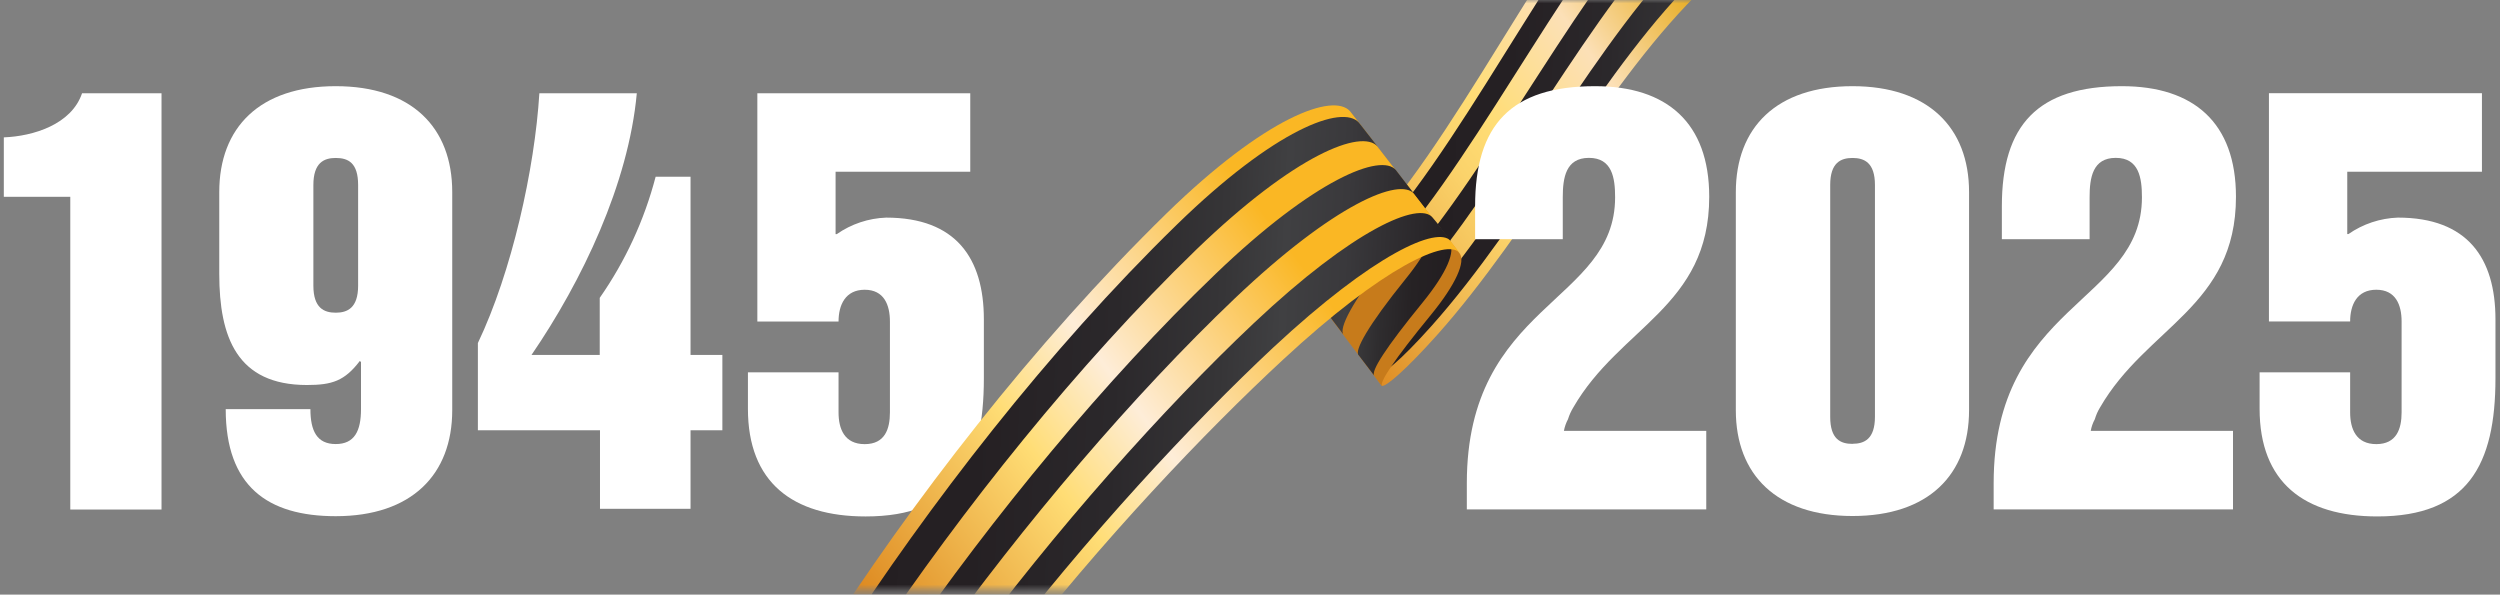
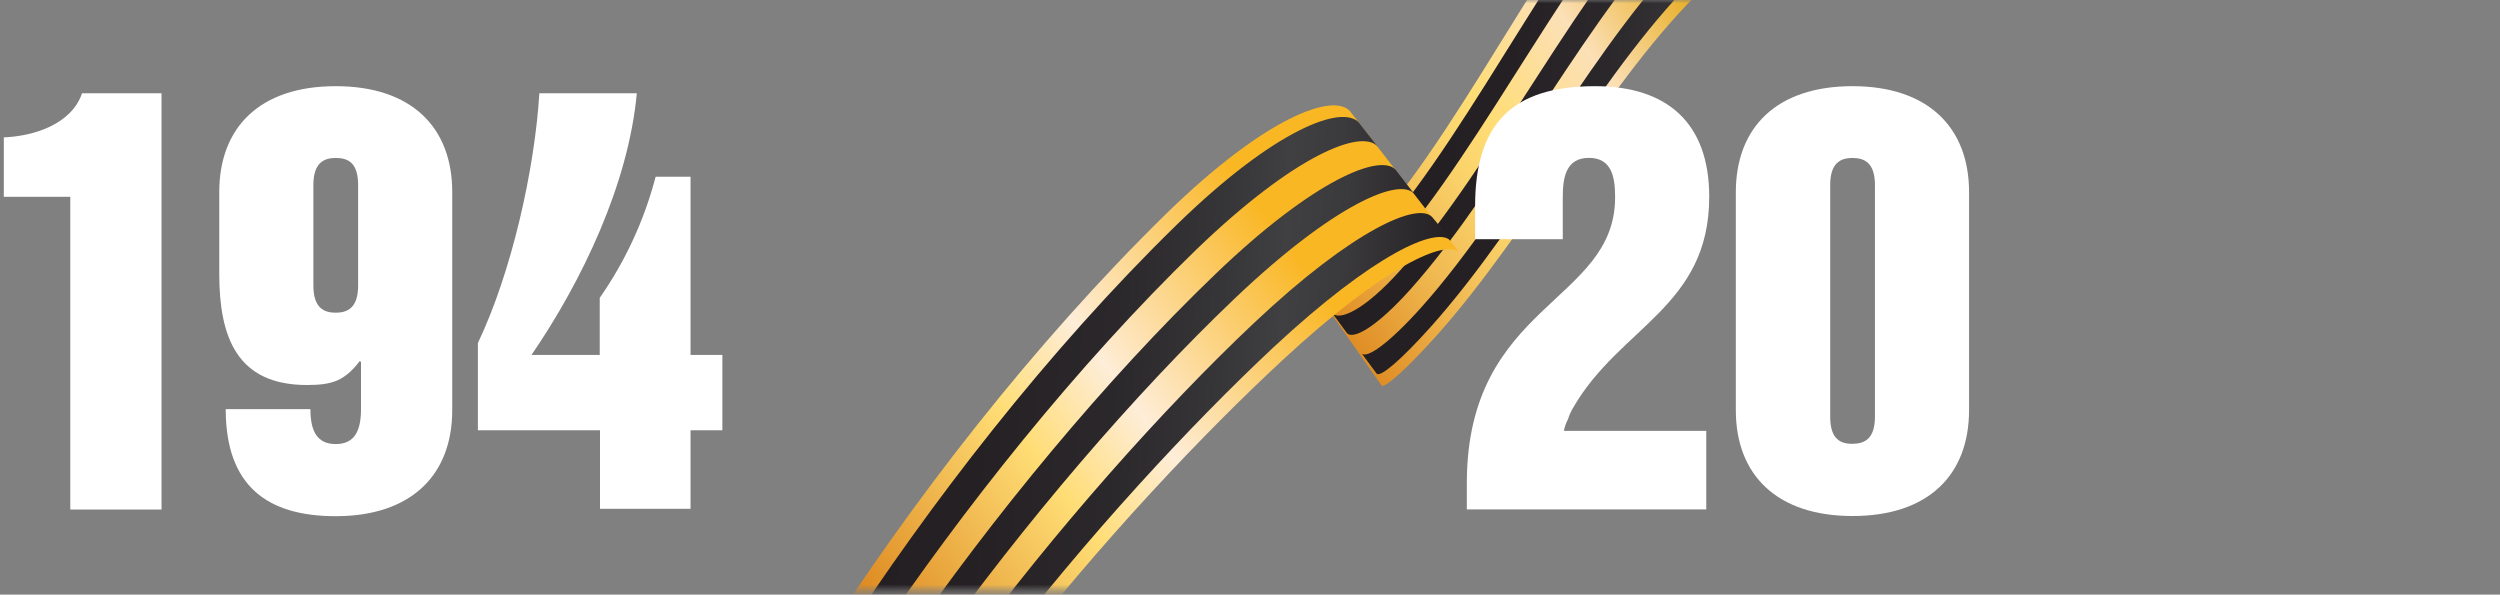
<svg xmlns="http://www.w3.org/2000/svg" width="370" height="88" viewBox="0 0 370 88" fill="none">
  <rect x="0" y="0" width="370" height="88" fill="#808080" stroke="none" />
  <mask id="mask0_324_1750" style="mask-type:luminance" maskUnits="userSpaceOnUse" x="0" y="0" width="370" height="88">
    <path d="M370 0H0V87.395H370V0Z" fill="white" />
  </mask>
  <g mask="url(#mask0_324_1750)">
    <path d="M12.145 13.799H23.905V75.414H10.402V29.122H0.565V20.331C4.928 20.163 10.583 18.42 12.145 13.799Z" fill="white" />
    <path d="M49.684 76.396C39.589 76.396 33.406 71.955 33.406 60.556H45.941C45.941 63.771 46.909 65.72 49.684 65.72C52.46 65.72 53.428 63.797 53.428 60.556V53.586L53.26 53.418C51.001 56.374 49.168 56.981 45.424 56.981C35.097 56.981 32.451 49.932 32.451 40.534V28.426C32.451 18.847 38.453 12.754 49.684 12.754C60.915 12.754 66.931 18.847 66.931 28.426V60.699C66.931 70.251 60.915 76.396 49.684 76.396ZM49.684 23.378C47.955 23.378 46.38 24.075 46.38 27.38V42.277C46.38 45.582 47.955 46.279 49.684 46.279C51.414 46.279 53.002 45.582 53.002 42.277V27.38C53.002 24.075 51.517 23.378 49.684 23.378Z" fill="white" />
    <path d="M79.827 13.799H94.247C93.02 27.211 86.153 41.579 78.665 52.526H88.76V44.084C92.558 38.643 95.359 32.572 97.035 26.153H102.199V52.526H106.911V63.68H102.199V75.298H88.799V63.68H70.726V50.771C75.735 40.276 79.13 25.069 79.827 13.799Z" fill="white" />
-     <path d="M143.598 13.799V25.417H123.667V34.647H123.847C125.998 33.149 128.535 32.302 131.154 32.207C141.481 32.207 145.612 38.223 145.612 47.272V55.986C145.612 68.779 141.52 76.434 128.107 76.434C117.315 76.434 110.693 71.386 110.693 60.504V55.108H124.105V61.033C124.105 63.473 124.97 65.732 127.978 65.732C130.986 65.732 131.709 63.473 131.709 61.033V47.582C131.709 45.142 130.844 42.883 127.978 42.883C125.112 42.883 124.105 45.142 124.105 47.582H112.087V13.799H143.598Z" fill="white" />
    <path d="M259.122 -34.247C257.212 -35.461 252.319 -33.279 246.045 -27.315C231.923 -13.877 217.258 17.764 203.445 33.229C197.894 39.425 192.937 41.103 191.595 38.676L204.504 57.098C205.033 57.343 208.041 54.774 212.662 49.611C226.514 34.12 238.145 11.529 252.267 -1.923C260.813 -10.043 271.889 -15.077 273.426 -12.999L259.122 -34.247Z" fill="url(#paint0_linear_324_1750)" />
    <path d="M269.811 -18.314C268.197 -20.173 258.657 -15.849 250.68 -8.271C236.557 5.18 224.164 30.056 210.326 45.521C205.459 50.943 202.27 53.099 201.535 52.312L203.768 55.332C204.362 55.758 207.163 53.499 211.862 48.245C225.713 32.754 237.603 9.414 251.725 -4.037C260.077 -11.976 270.637 -16.778 272.199 -14.764L269.811 -18.314ZM267.423 -21.852C265.745 -23.569 257.237 -19.722 249.647 -12.505C235.511 0.946 222.615 27.319 208.777 42.785C203.768 48.387 200.179 50.427 199.301 49.239L197.081 46.218C198.088 47.729 202.064 45.792 207.227 40.022C221.079 24.531 234.479 -3.327 248.601 -16.778C255.817 -23.633 263.292 -27.002 265.035 -25.427L267.423 -21.852ZM262.646 -28.926C260.839 -30.359 254.397 -27.467 247.556 -20.961C233.433 -7.522 219.53 21.859 205.678 37.324C200.36 43.262 195.997 45.069 194.848 43.223L192.627 40.203C193.918 42.436 198.656 40.706 204.142 34.587C217.981 19.096 232.387 -11.757 246.523 -25.195C252.977 -31.34 258.386 -33.767 260.258 -32.463L262.646 -28.926Z" fill="url(#paint1_linear_324_1750)" />
-     <path d="M199.792 16.461C201.083 17.945 200.192 21.315 196.616 25.988C191.349 32.868 189.916 37.27 190.923 39.091L204.529 57.163C204.142 56.557 206.285 53.291 211.772 46.604C215.515 42.034 216.935 38.691 216.019 37.49L199.792 16.461Z" fill="url(#paint2_linear_324_1750)" />
-     <path d="M203.393 55.602C202.864 54.957 205.046 51.51 210.506 44.823C214.237 40.253 215.464 37.078 214.482 35.903L211.81 32.366C212.856 33.657 211.681 36.806 207.938 41.402C202.516 48.115 200.36 51.962 201.096 52.594L203.393 55.602ZM196.59 46.566C195.738 45.404 197.571 41.312 202.929 34.522C206.582 29.9 207.628 26.634 206.479 25.279L209.138 28.803C210.235 30.094 209.138 33.347 205.459 37.942C200.063 44.707 198.075 48.67 198.862 49.561L196.59 46.566ZM192.059 40.563C191.078 38.859 192.589 34.522 197.881 27.654C201.47 23.006 202.412 19.65 201.134 18.191L203.807 21.729C205.02 23.136 204.026 26.44 200.411 31.088C195.08 37.904 193.415 42.125 194.318 43.558L192.059 40.563Z" fill="url(#paint3_linear_324_1750)" />
    <path d="M115.469 156.073C128.288 117.746 167.106 74.332 189.852 53.265C204.762 39.426 214.211 35.192 216.044 37.451L199.805 16.461C197.313 13.685 187.27 17.338 172.696 31.538C133.103 70.266 100.611 125.078 96.235 147.23L103.98 150.806L115.147 155.815" fill="url(#paint4_linear_324_1750)" />
    <path d="M212.004 32.181C210.003 29.78 200.386 33.86 185.592 47.801C158.625 73.246 122.053 119.112 111.067 152.508L114.011 154.87C126.223 118.182 164.356 73.968 188.445 51.429C203.329 37.565 212.817 33.356 214.715 35.68C214.612 35.396 212.262 32.44 212.004 32.181ZM209.293 28.683C207.189 26.192 197.468 30.168 182.739 44.174C152.945 72.574 117.883 120.028 108.124 150.132L103.774 151.914L105.181 147.77C113.714 120.958 147.277 71.851 179.899 40.547C194.551 26.476 204.426 22.603 206.595 25.172L209.293 28.683ZM203.884 21.686C201.56 19.027 191.672 22.835 177.046 36.945C141.675 71.232 109.531 121.9 102.173 145.382L101.36 147.809L98.21 146.182C103.89 124.353 135.956 70.509 174.141 33.279C188.703 19.079 198.669 15.412 201.122 18.149L203.884 21.686Z" fill="url(#paint5_linear_324_1750)" />
  </g>
  <path d="M236.067 12.754C246.691 12.754 252.965 18.15 252.965 29.123C252.965 45.401 239.733 48.37 232.852 60.298C232.519 60.844 232.254 61.43 232.065 62.041C231.775 62.583 231.57 63.166 231.458 63.771H252.526V75.389H217.09V71.516C217.09 44.872 239.036 44.872 239.036 29.2C239.036 26.321 238.597 23.365 235.163 23.365C231.729 23.365 231.29 26.321 231.29 29.2V35.397H218.316V30.517C218.316 18.498 223.622 12.754 236.067 12.754Z" fill="white" />
  <path d="M274.174 12.754C285.328 12.754 291.421 18.847 291.421 28.426V60.699C291.421 70.277 285.405 76.37 274.174 76.37C262.943 76.37 256.902 70.251 256.902 60.724V28.451C256.902 18.847 262.943 12.754 274.174 12.754ZM274.174 65.681C275.917 65.681 277.492 64.984 277.492 61.68V27.38C277.492 24.075 275.917 23.378 274.174 23.378C272.432 23.378 270.87 24.075 270.87 27.38V61.693C270.87 64.997 272.393 65.694 274.174 65.694V65.681Z" fill="white" />
-   <path d="M314.038 12.754C324.662 12.754 330.923 18.15 330.923 29.123C330.923 45.401 317.691 48.37 310.81 60.298C310.475 60.842 310.215 61.428 310.036 62.041C309.74 62.581 309.536 63.165 309.429 63.771H330.484V75.389H295.061V71.516C295.061 44.872 317.007 44.872 317.007 29.2C317.007 26.321 316.568 23.365 313.134 23.365C309.7 23.365 309.261 26.321 309.261 29.2V35.397H296.275V30.517C296.275 18.498 301.593 12.754 314.038 12.754Z" fill="white" />
-   <path d="M367.327 13.797V25.415H347.395V34.645H347.563C349.718 33.147 352.259 32.3 354.882 32.205C365.21 32.205 369.328 38.221 369.328 47.27V55.984C369.328 68.777 365.235 76.432 351.836 76.432C341.031 76.432 334.421 71.385 334.421 60.502V55.106H347.821V61.031C347.821 63.471 348.699 65.73 351.694 65.73C354.689 65.73 355.437 63.471 355.437 61.031V47.58C355.437 45.14 354.572 42.881 351.694 42.881C348.815 42.881 347.821 45.14 347.821 47.58H335.803V13.797H367.327Z" fill="white" />
  <defs>
    <linearGradient id="paint0_linear_324_1750" x1="221.206" y1="-44.602" x2="142.054" y2="13.153" gradientUnits="userSpaceOnUse">
      <stop stop-color="#E5A60E" />
      <stop offset="0.2" stop-color="#FCE0B7" />
      <stop offset="0.38" stop-color="#FFDD75" />
      <stop offset="0.46" stop-color="#FBD36B" />
      <stop offset="0.59" stop-color="#F0B850" />
      <stop offset="0.75" stop-color="#DF8D24" />
      <stop offset="0.76" stop-color="#DE8B22" />
      <stop offset="1" stop-color="#B36416" />
    </linearGradient>
    <linearGradient id="paint1_linear_324_1750" x1="194.138" y1="9.528" x2="270.947" y2="13.172" gradientUnits="userSpaceOnUse">
      <stop stop-color="#231E21" />
      <stop offset="0.38" stop-color="#252023" />
      <stop offset="0.57" stop-color="#2B282B" />
      <stop offset="0.72" stop-color="#363537" />
      <stop offset="0.8" stop-color="#404042" />
      <stop offset="0.88" stop-color="#373538" />
      <stop offset="1" stop-color="#231E21" />
    </linearGradient>
    <linearGradient id="paint2_linear_324_1750" x1="144.347" y1="17.055" x2="161.581" y2="4.472" gradientUnits="userSpaceOnUse">
      <stop stop-color="#DE8B22" />
      <stop offset="0.05" stop-color="#E9A73E" />
      <stop offset="0.1" stop-color="#F3BF56" />
      <stop offset="0.16" stop-color="#FAD068" />
      <stop offset="0.22" stop-color="#FEDA72" />
      <stop offset="0.3" stop-color="#FFDD75" />
      <stop offset="0.78" stop-color="#C77B1B" />
    </linearGradient>
    <linearGradient id="paint3_linear_324_1750" x1="191.92" y1="36.438" x2="214.794" y2="37.521" gradientUnits="userSpaceOnUse">
      <stop stop-color="#231E21" />
      <stop offset="0.1" stop-color="#312E31" />
      <stop offset="0.22" stop-color="#3C3B3E" />
      <stop offset="0.33" stop-color="#404042" />
      <stop offset="0.34" stop-color="#3F3F41" />
      <stop offset="0.55" stop-color="#2F2D2F" />
      <stop offset="0.76" stop-color="#262224" />
      <stop offset="1" stop-color="#231E21" />
    </linearGradient>
    <linearGradient id="paint4_linear_324_1750" x1="174.002" y1="14.052" x2="44.363" y2="110.59" gradientUnits="userSpaceOnUse">
      <stop stop-color="#FAB724" />
      <stop offset="0.2" stop-color="#FEEDD8" />
      <stop offset="0.3" stop-color="#FFDD75" />
      <stop offset="0.5" stop-color="#DE8B22" />
      <stop offset="0.8" stop-color="#FFDD75" />
      <stop offset="1" stop-color="#DC9417" />
    </linearGradient>
    <linearGradient id="paint5_linear_324_1750" x1="101.233" y1="83.513" x2="212.213" y2="88.759" gradientUnits="userSpaceOnUse">
      <stop stop-color="#231E21" />
      <stop offset="0.38" stop-color="#252023" />
      <stop offset="0.56" stop-color="#2B282B" />
      <stop offset="0.7" stop-color="#363537" />
      <stop offset="0.78" stop-color="#404042" />
      <stop offset="0.86" stop-color="#3A393C" />
      <stop offset="0.96" stop-color="#2A272A" />
      <stop offset="1" stop-color="#231E21" />
    </linearGradient>
  </defs>
</svg>